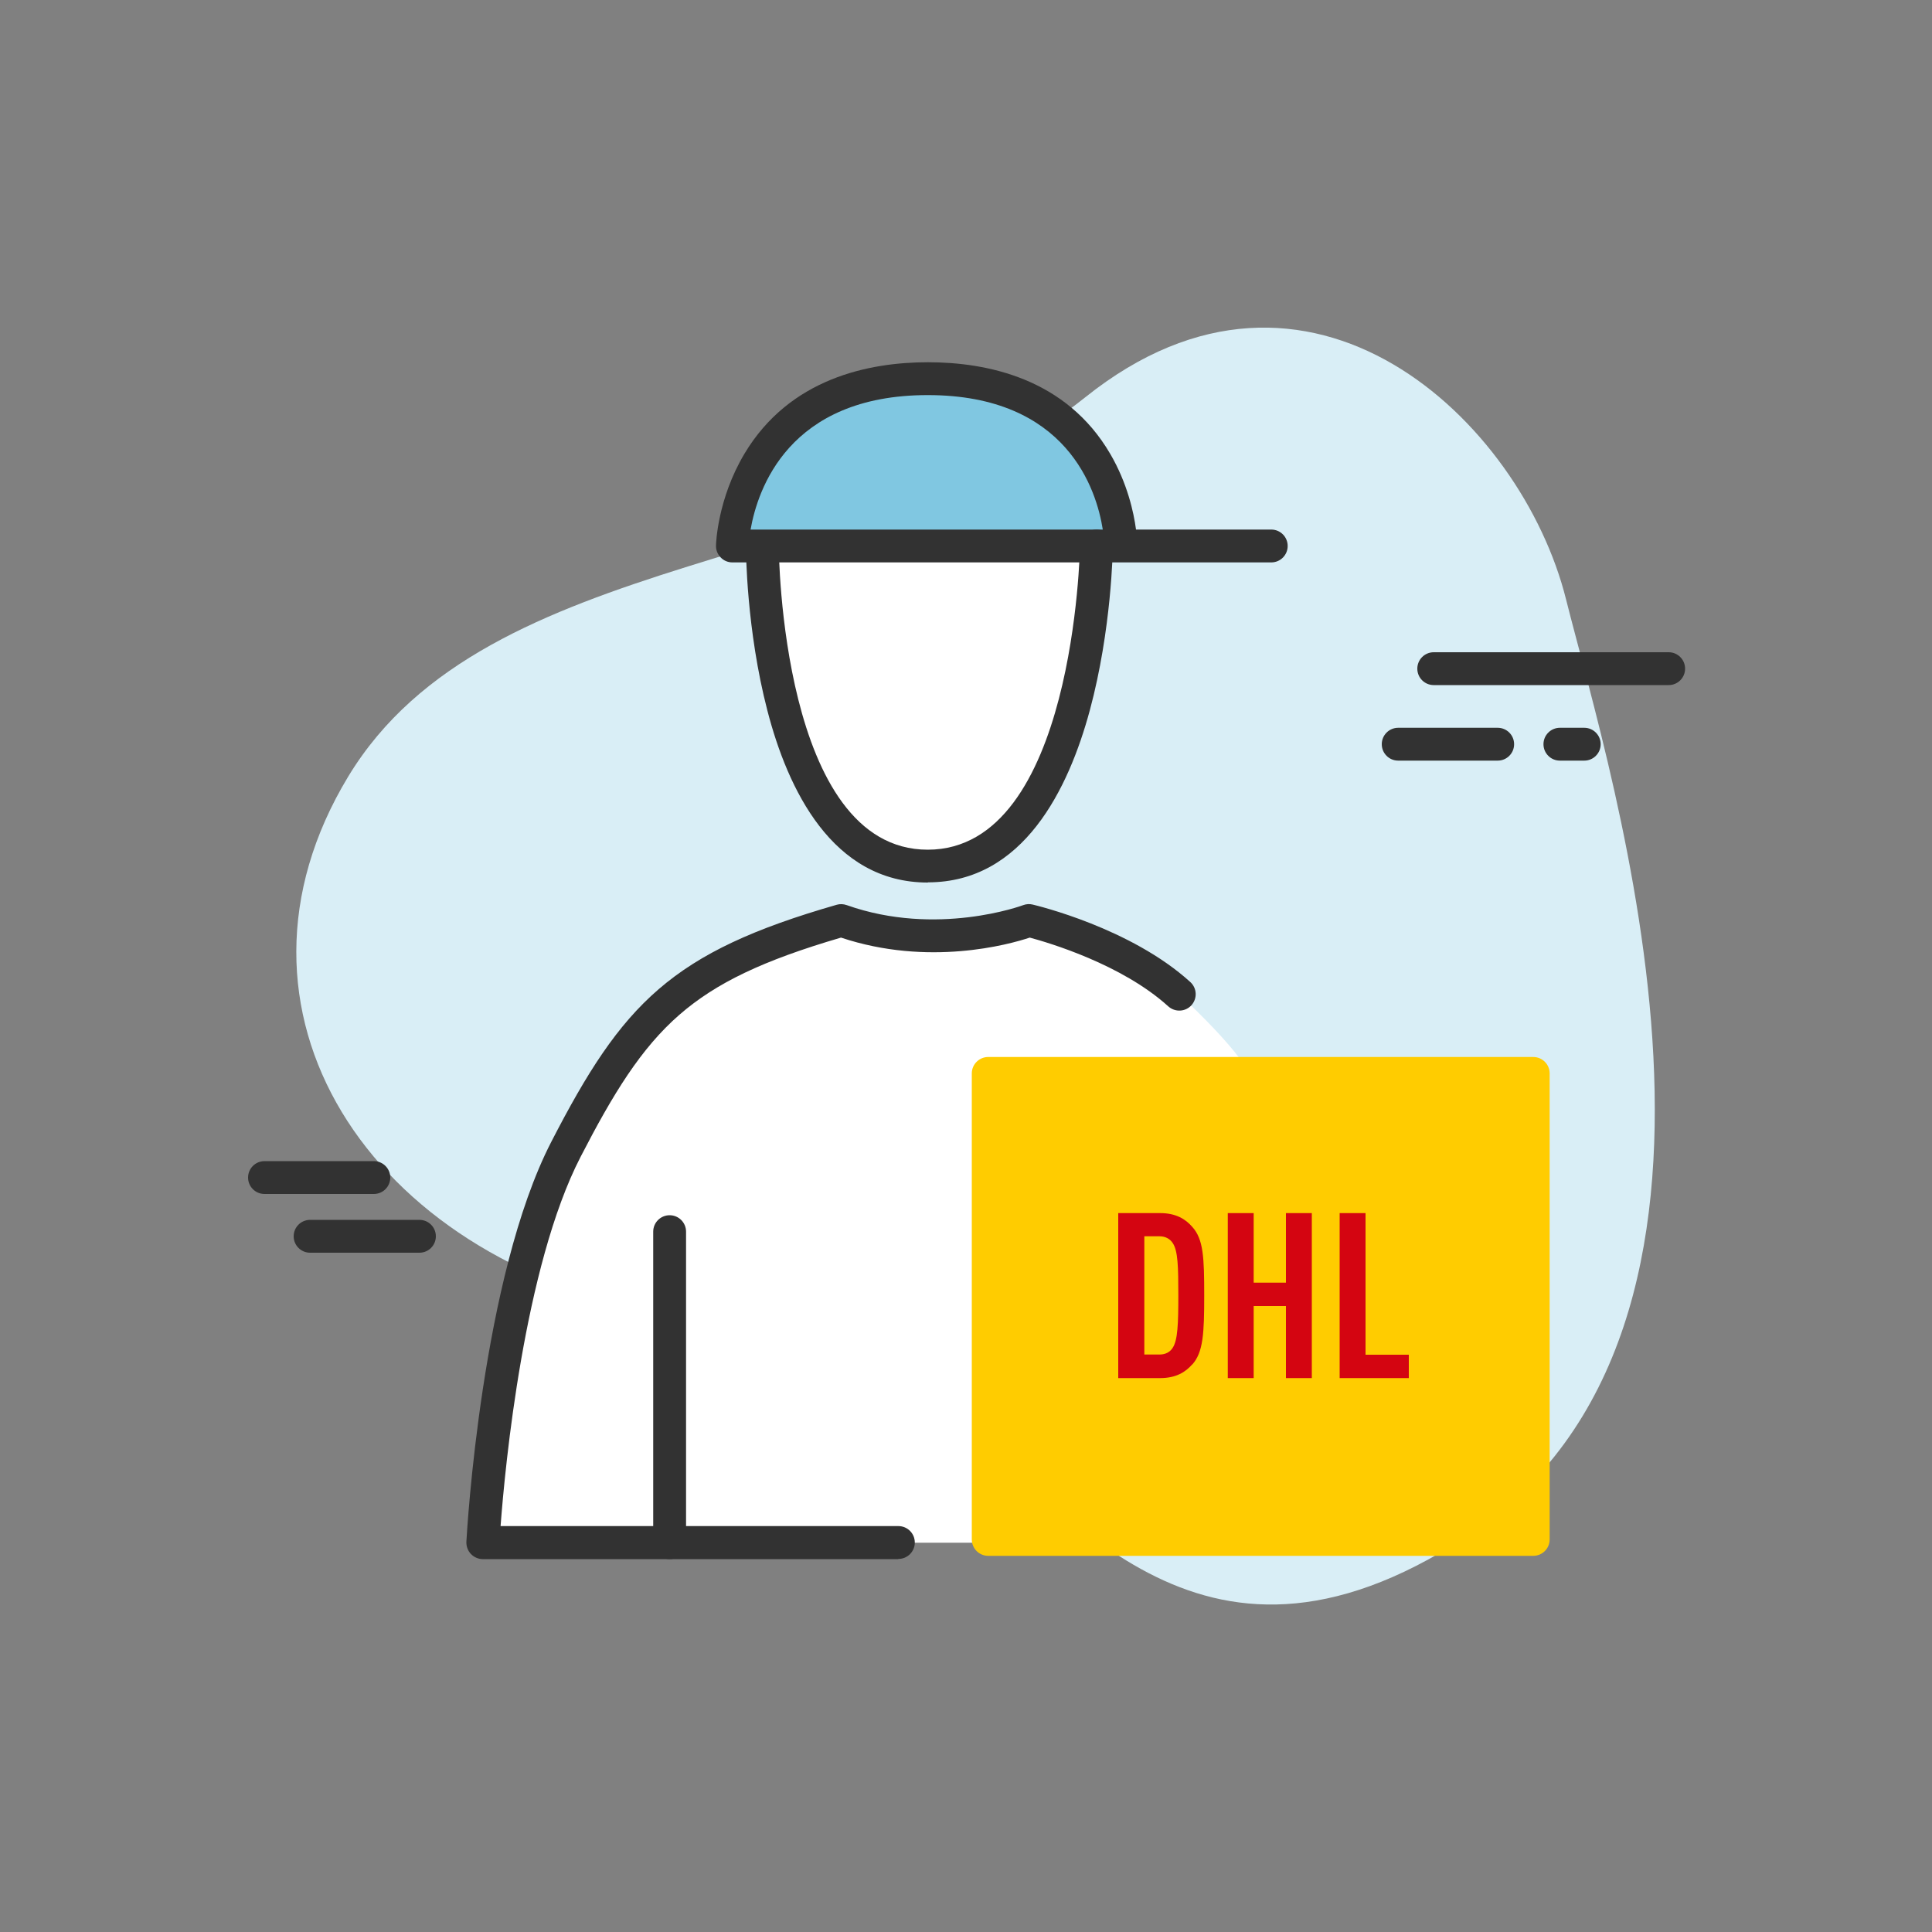
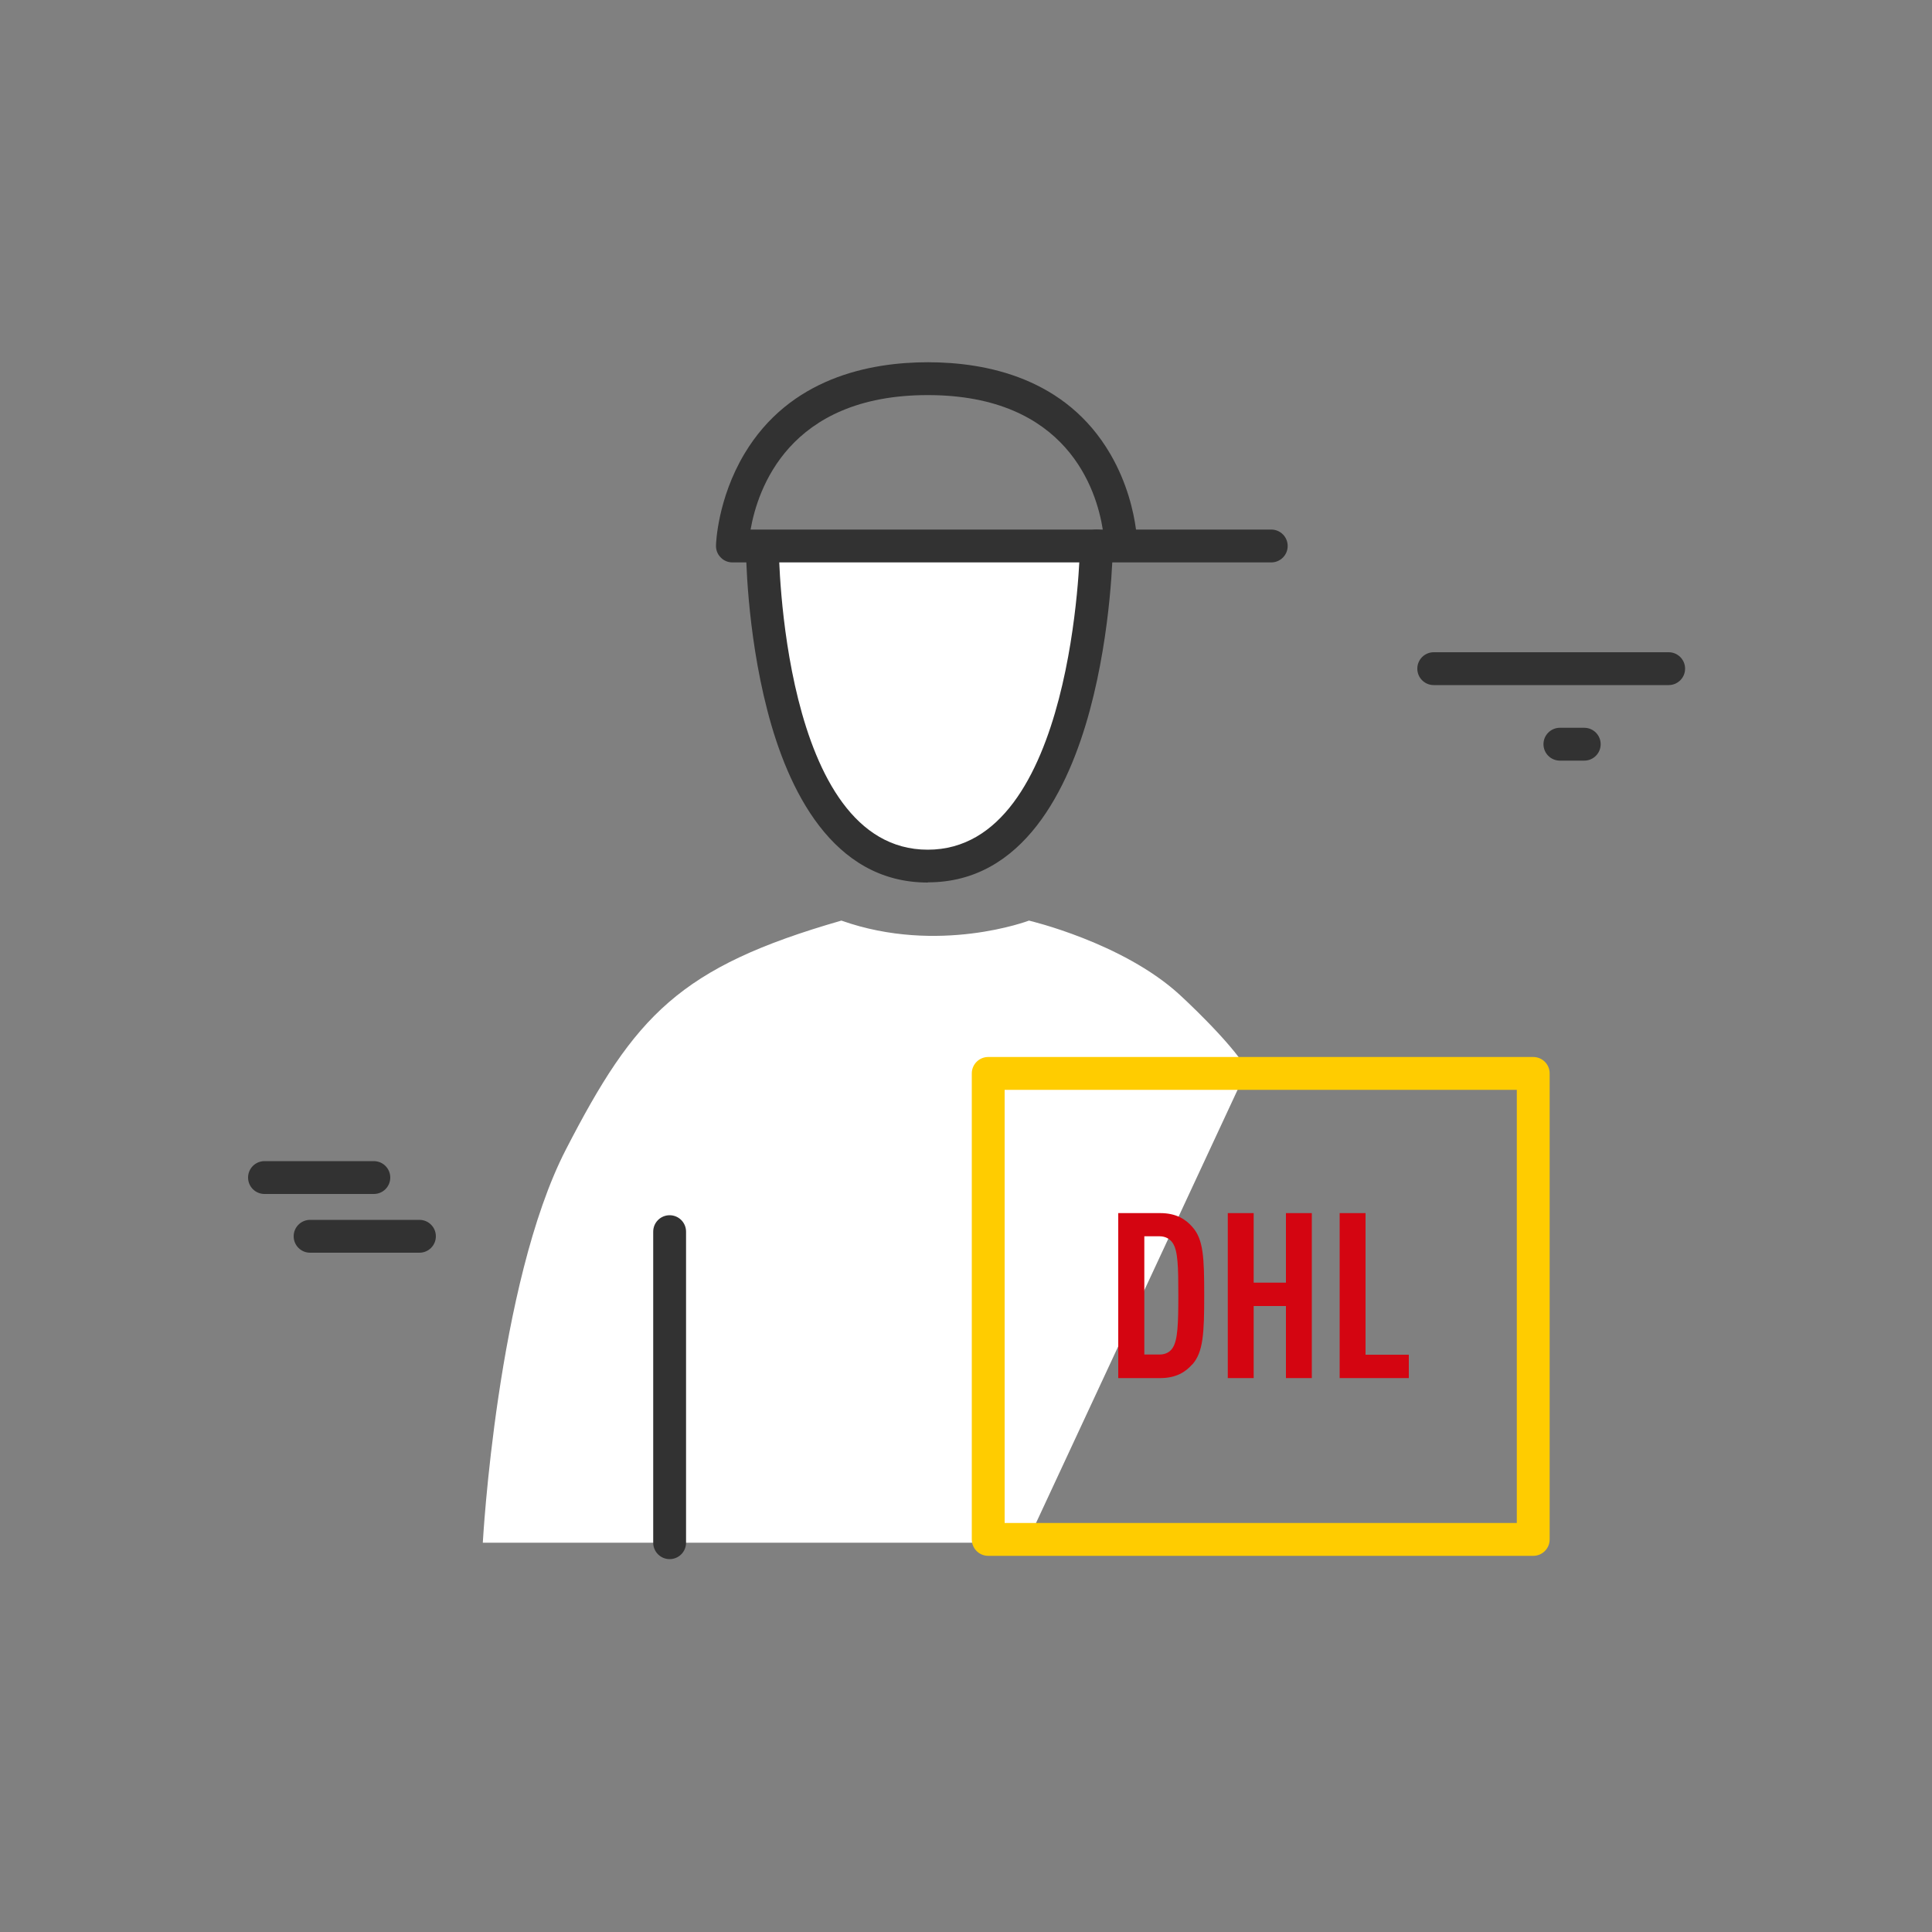
<svg xmlns="http://www.w3.org/2000/svg" viewBox="0 0 1000 1000" version="1.1" id="Ebene_1">
  <rect x="0" y="0" width="1000" height="1000" fill="#808080" stroke="none" />
  <defs>
    <style>
      .st0 {
        fill: #323232;
      }

      .st1 {
        fill: #fc0;
      }

      .st2 {
        fill: #d40511;
      }

      .st3 {
        fill: #d9eef6;
      }

      .st4 {
        fill: #fff;
      }

      .st5 {
        fill: #80c7e1;
      }

      .st6 {
        fill: none;
        stroke: #323232;
        stroke-linecap: round;
        stroke-linejoin: round;
        stroke-width: 17px;
      }
    </style>
  </defs>
  <g id="Icon">
    <g id="Shape">
-       <path d="M492.6,737.6s-25.5-34.8-150.4-57.9c-151.8-28.1-235-157-162-277.7,72.3-119.6,266.1-104,381.7-196.5,115.7-92.5,225.6,12.2,248.7,104.8,23.2,92.5,114.6,376.3-51.9,485.2-141.1,92.3-208.3-23.2-266.1-57.9h0Z" class="st3" />
-     </g>
+       </g>
    <g>
      <g>
        <path d="M531.5,798.5H249.9s7.3-134.2,43-203.5,58.7-94.4,142.6-118.5c50.3,17.8,97.1,0,97.1,0,0,0,48.3,11.3,77.8,38.2,0,0,26.1,23.8,35.1,38.8" class="st4" />
-         <rect height="241.2" width="282.1" y="555.6" x="511.5" class="st1" />
-         <path d="M658,282.6h-278.9s2.2-86.6,101.2-86.6,100,86.5,100,86.5" class="st5" />
        <path d="M394.6,283.1s.3,165.2,85.6,165.2,87.3-165.7,87.3-165.7" class="st4" />
      </g>
      <g>
        <g>
          <path d="M793.6,805.3h-282.1c-4.7,0-8.5-3.8-8.5-8.5v-241.2c0-4.7,3.8-8.5,8.5-8.5h282.1c4.7,0,8.5,3.8,8.5,8.5v241.2c0,4.7-3.8,8.5-8.5,8.5ZM520,788.3h265.1v-224.2h-265.1v224.2Z" class="st1" />
          <path d="M707.1,759.6" class="st6" />
          <path d="M689.3,759.6" class="st6" />
        </g>
-         <path d="M464.9,807h-215c-2.3,0-4.6-1-6.2-2.7-1.6-1.7-2.4-4-2.3-6.3.3-5.6,7.9-136.9,43.9-206.9,37-71.9,62.2-98.2,147.8-122.8,1.7-.5,3.5-.4,5.2.2,46.6,16.5,90.8.2,91.3,0,1.6-.6,3.3-.7,4.9-.3,2.1.5,50.8,12.1,81.6,40.1,3.5,3.2,3.7,8.5.6,12-3.2,3.5-8.5,3.7-12,.6-24-21.8-62-33-71.7-35.6-10.8,3.6-52.4,15.1-97.7,0-40.3,11.8-64.6,23.4-83.6,39.9-20,17.4-34.4,41-51.2,73.6-29.2,56.6-39.1,160.1-41.4,191.1h205.9c4.7,0,8.5,3.8,8.5,8.5s-3.8,8.5-8.5,8.5h0Z" class="st0" />
        <path d="M346.6,807c-4.7,0-8.5-3.8-8.5-8.5v-161c0-4.7,3.8-8.5,8.5-8.5s8.5,3.8,8.5,8.5v161c0,4.7-3.8,8.5-8.5,8.5Z" class="st0" />
        <path d="M658,291.1h-278.9c-2.3,0-4.5-.9-6.1-2.6-1.6-1.6-2.5-3.9-2.4-6.2,0-1,.8-24.1,14.7-47.4,23.4-39.2,64.6-47.4,95-47.4s71.5,8.2,94.4,47.5c8.8,15.1,12.1,30.1,13.3,39.1h70c4.7,0,8.5,3.8,8.5,8.5s-3.8,8.5-8.5,8.5ZM388.5,274.1h182.3c-3.2-20.4-18.4-69.6-90.6-69.6s-88.1,49.1-91.7,69.6Z" class="st0" />
        <path d="M480.2,456.8c-49.5,0-72.5-48.4-83-89-10.9-41.9-11.1-83-11.1-84.7,0-4.7,3.8-8.5,8.5-8.5h0c4.7,0,8.5,3.8,8.5,8.5h0c0,1.6,1.2,156.7,77.1,156.7s78.8-155.7,78.8-157.3c0-4.7,3.9-8.4,8.6-8.4s8.5,3.9,8.4,8.6c0,1.7-.6,43-11.9,84.9-11,40.7-34.4,89.1-83.8,89.1h0Z" class="st0" />
      </g>
      <g>
        <path d="M193.5,618h-56.6c-4.7,0-8.5-3.8-8.5-8.5s3.8-8.5,8.5-8.5h56.6c4.7,0,8.5,3.8,8.5,8.5s-3.8,8.5-8.5,8.5Z" class="st0" />
        <path d="M217.1,648.4h-56.6c-4.7,0-8.5-3.8-8.5-8.5s3.8-8.5,8.5-8.5h56.6c4.7,0,8.5,3.8,8.5,8.5s-3.8,8.5-8.5,8.5Z" class="st0" />
      </g>
      <g>
        <path d="M863.7,354.6h-121.6c-4.7,0-8.5-3.8-8.5-8.5s3.8-8.5,8.5-8.5h121.6c4.7,0,8.5,3.8,8.5,8.5s-3.8,8.5-8.5,8.5Z" class="st0" />
-         <path d="M775.2,393.7h-51.5c-4.7,0-8.5-3.8-8.5-8.5s3.8-8.5,8.5-8.5h51.5c4.7,0,8.5,3.8,8.5,8.5s-3.8,8.5-8.5,8.5Z" class="st0" />
        <path d="M820,393.7h-12.6c-4.7,0-8.5-3.8-8.5-8.5s3.8-8.5,8.5-8.5h12.6c4.7,0,8.5,3.8,8.5,8.5s-3.8,8.5-8.5,8.5Z" class="st0" />
      </g>
    </g>
  </g>
  <g>
    <path d="M617.1,706.2c-3.5,4-8.4,7.1-16.6,7.1h-21.7v-85.4h21.7c8.2,0,13.1,3.1,16.6,7.1,5.8,6.4,6.2,15.8,6.2,35.5s-.5,29.4-6.2,35.8h0ZM607,643.4c-1.3-2-3.6-3.5-6.8-3.5h-7.9v61.2h7.9c3.2,0,5.5-1.4,6.8-3.5,2.6-4,2.9-12.4,2.9-27.2s-.2-23-2.9-27Z" class="st2" />
    <path d="M665.6,713.3v-37.3h-16.7v37.3h-13.4v-85.4h13.4v36h16.7v-36h13.4v85.4h-13.4Z" class="st2" />
    <path d="M693.4,713.3v-85.4h13.4v73.3h22.4v12.1h-35.9,0Z" class="st2" />
  </g>
</svg>